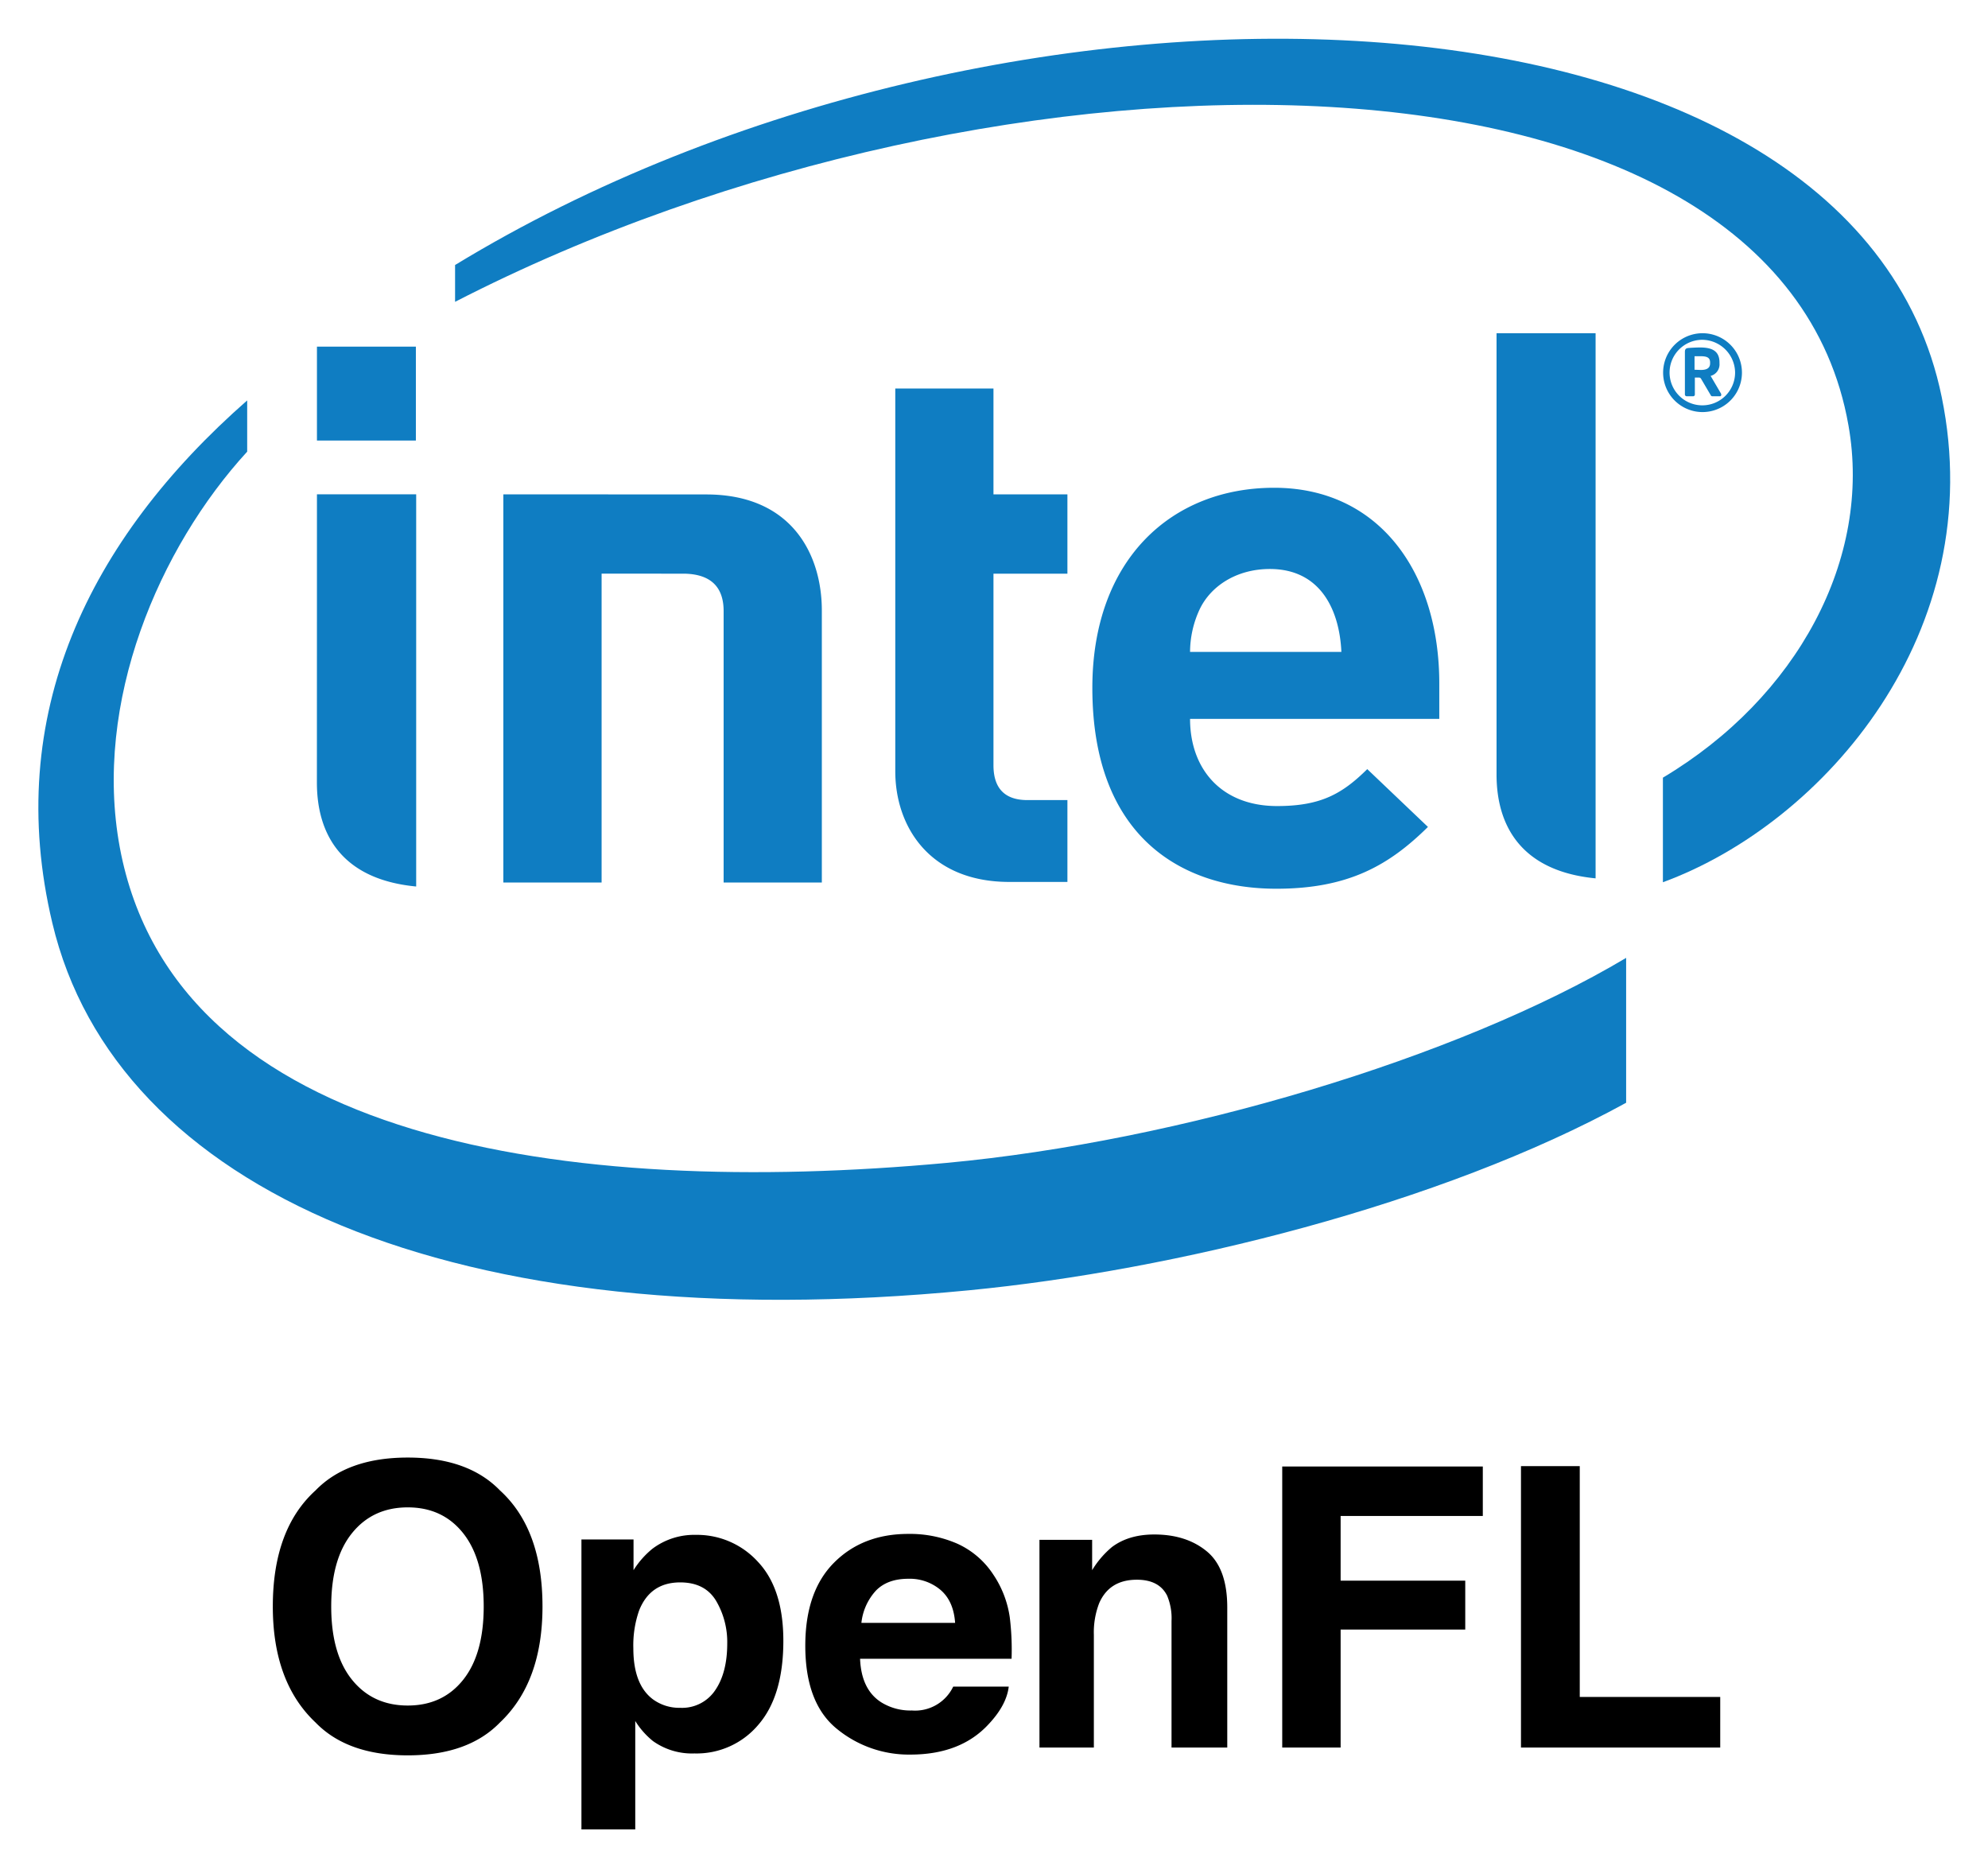
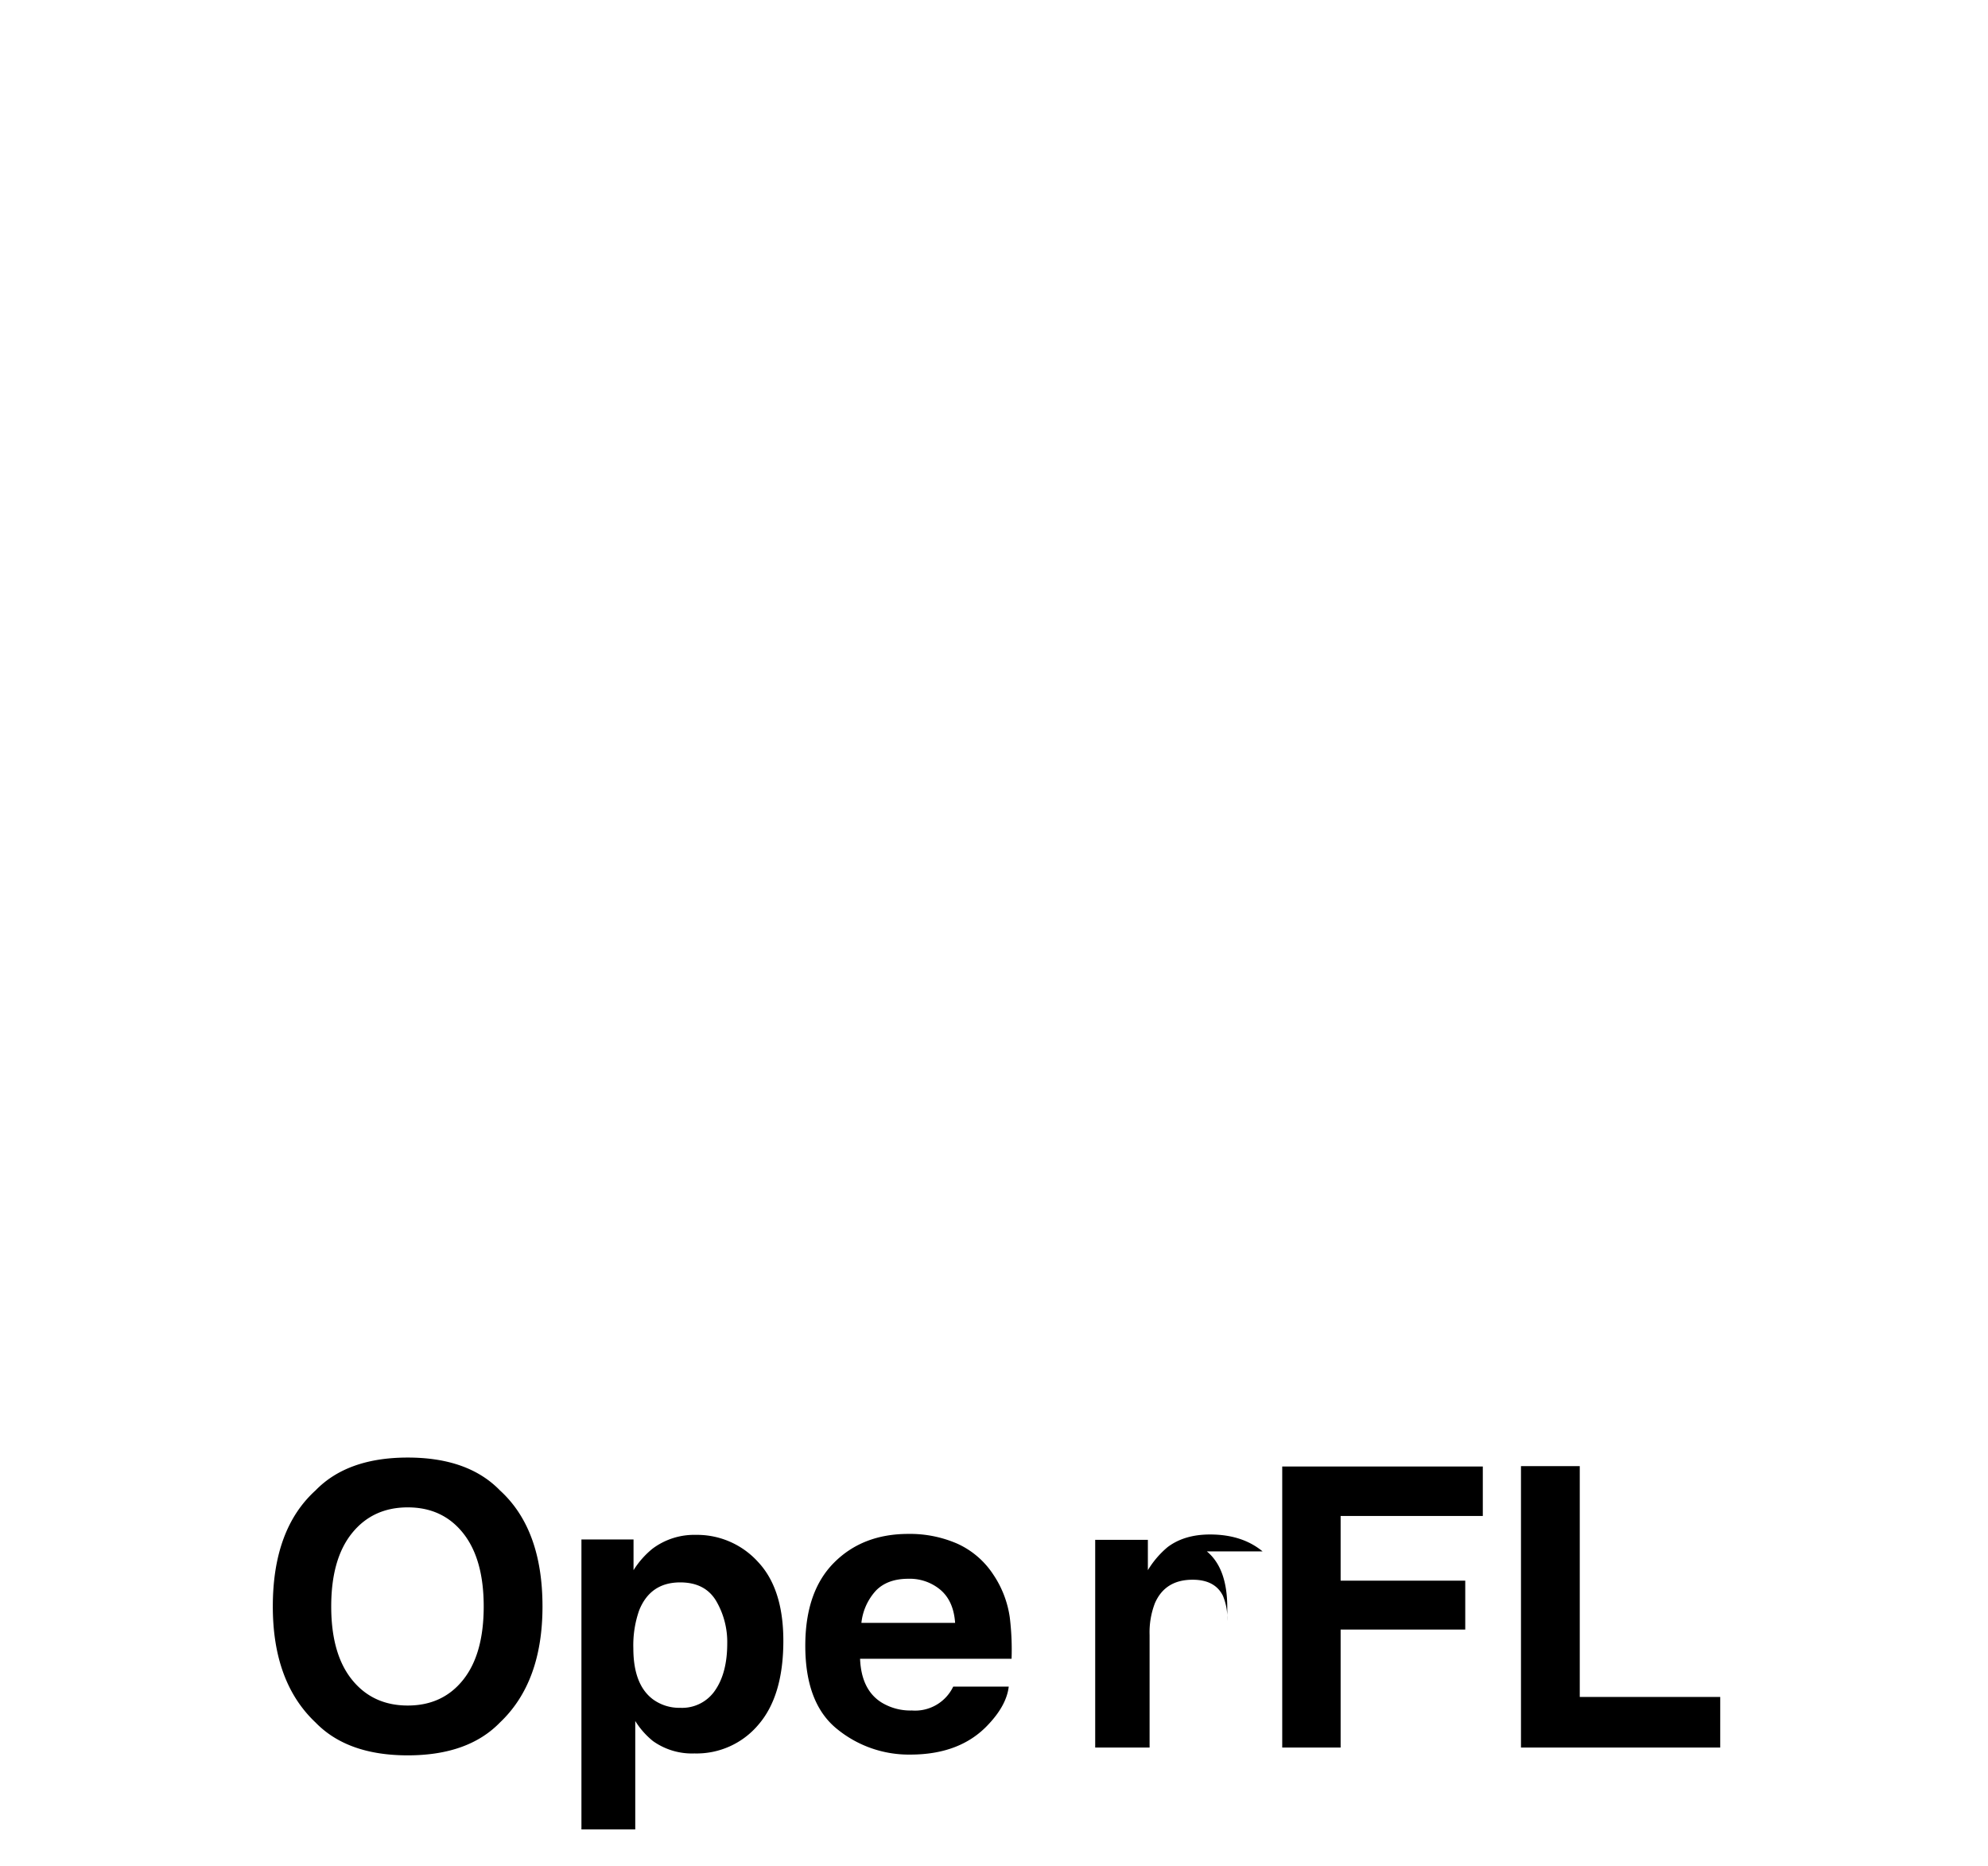
<svg xmlns="http://www.w3.org/2000/svg" role="img" viewBox="-0.39 -5.89 592.28 555.78">
  <title>OpenFL logo</title>
  <defs>
    <clipPath id="clip-path">
-       <path fill="none" d="M-9.497-217.752h612v792h-612z" />
-     </clipPath>
+       </clipPath>
    <style>.cls-3{fill:#0f7dc2}</style>
  </defs>
  <g clip-path="url(#clip-path)">
    <path d="M281.599 340.485c-112.55 10.382-229.86-5.971-246.292-93.93-8.038-43.36 11.744-89.34 37.947-117.92v-15.26c-47.204 41.4-72.786 93.782-58.052 155.66 18.824 79.368 119.477 124.313 273.157 109.388 60.828-5.894 140.382-25.454 195.723-55.852v-43.153c-50.228 29.927-133.287 54.648-202.483 61.067m296.497-228.142c-26.697-130.34-279.77-138.604-442.906-39.3v10.968c162.948-83.774 394.084-83.265 415.128 36.803 7.06 39.718-15.312 81.097-55.282 104.923v31.153c48.082-17.636 97.4-74.678 83.06-144.548" class="cls-3" />
-     <path d="M474.982 93.363h-29.51v131.431c0 15.403 7.447 28.798 29.51 30.939zm-351.379 47.987h-29.564l-.016 85.87c0 15.457 7.47 28.837 29.58 30.939zm-29.564-43.99h29.472v27.973h-29.472zm206.294 159.438c-23.885 0-33.994-16.6-33.994-32.955V109.829h29.253v31.522h22.03v23.628h-22.03v57.056c0 6.668 3.166 10.383 10.119 10.383h11.912v24.38h-17.29m53.829-48.574c0 14.97 9.362 25.972 25.925 25.972 12.978 0 19.376-3.601 26.868-11.001l18.077 17.218c-11.589 11.45-23.732 18.41-45.161 18.41-27.995 0-54.819-15.28-54.819-59.824 0-38.08 23.44-59.606 54.17-59.606 31.24 0 49.193 25.199 49.193 58.278v10.553h-74.253m23.778-44.636c-10.013 0-17.706 5.157-20.967 12.113a30.212 30.212 0 0 0-2.811 12.577h45.084c-.571-12.577-6.274-24.69-21.306-24.69m-174.885 1.391c8.578 0 12.144 4.241 12.144 11.124v80.866h29.259v-81.036c0-16.42-8.75-34.551-34.443-34.551l-60.441-.031v115.618h29.271v-91.99zm303.678-48.132a11.743 11.743 0 1 1 .217 0q-.108.001-.217 0m0-21.527a9.761 9.761 0 1 0 9.81 9.784 9.868 9.868 0 0 0-9.81-9.784m5.206 16.822h-2.194a.496.496 0 0 1-.447-.293l-2.967-5.045a.87.87 0 0 0-.417-.232h-1.36v5.03a.517.517 0 0 1-.493.54H502.082a.538.538 0 0 1-.494-.54V98.917c0-.742.247-1.047.895-1.14.711-.077 2.566-.17 3.6-.17 3.662 0 5.81 1.078 5.81 4.473v.248a3.558 3.558 0 0 1-2.641 3.75l3.09 5.26a.949.949 0 0 1 .077.372.418.418 0 0 1-.48.432m-2.843-10.062c0-1.417-.88-1.865-2.765-1.865h-1.87v4.024c.294 0 1.623.062 1.87.062 1.885 0 2.765-.629 2.765-1.973z" class="cls-3" />
  </g>
-   <path d="M148.554 507.169q-9.496 9.779-27.463 9.779-17.968 0-27.463-9.779-12.738-11.997-12.737-34.571 0-23.027 12.737-34.57 9.495-9.779 27.463-9.779 17.967 0 27.463 9.779 12.679 11.543 12.68 34.57 0 22.575-12.68 34.571zm-10.945-12.737q6.111-7.676 6.112-21.834 0-14.101-6.112-21.805-6.113-7.705-16.518-7.705-10.406 0-16.603 7.676-6.198 7.677-6.198 21.834 0 14.159 6.198 21.834 6.197 7.677 16.603 7.677 10.406-0 16.518-7.677zm87.799-35.139q7.583 8.017 7.583 23.54 0 16.375-7.411 24.961a24.054 24.054 0 0 1-19.085 8.586 20.009 20.009 0 0 1-12.361-3.696 23.876 23.876 0 0 1-5.265-5.97v32.296h-16.034v-86.369h15.522v9.154a26.075 26.075 0 0 1 5.608-6.368 20.696 20.696 0 0 1 12.933-4.151 24.51 24.51 0 0 1 18.511 8.018zm-12.438 11.656q-3.303-5.515-10.712-5.516-8.905 0-12.235 8.358a31.386 31.386 0 0 0-1.724 11.258q0 10.805 5.797 15.182a13.304 13.304 0 0 0 8.159 2.559 11.862 11.862 0 0 0 10.428-5.23q3.59-5.231 3.591-13.931a24.2 24.2 0 0 0-3.303-12.68zm71.835-17.054a25.217 25.217 0 0 1 10.71 9.169 30.459 30.459 0 0 1 4.938 12.812 79.301 79.301 0 0 1 .533 12.301h-45.138q.377 9.325 6.481 13.077a16.459 16.459 0 0 0 8.935 2.332 12.588 12.588 0 0 0 12.333-7.107h16.544q-.655 5.515-6.008 11.201-8.328 9.04-23.317 9.04a33.786 33.786 0 0 1-21.83-7.625q-9.458-7.626-9.458-24.813 0-16.103 8.538-24.697 8.537-8.593 22.163-8.594a35.294 35.294 0 0 1 14.576 2.904zm-24.243 13.999a16.835 16.835 0 0 0-4.317 9.594h27.918q-.442-6.453-4.316-9.793a14.203 14.203 0 0 0-9.612-3.342q-6.239 0-9.673 3.541zm98.596-11.7q6.086 5.032 6.087 16.688V514.617h-16.604v-37.698a17.319 17.319 0 0 0-1.298-7.505q-2.372-4.777-9.03-4.776-8.186 0-11.232 6.994a24.178 24.178 0 0 0-1.581 9.438V514.617h-16.205v-61.863h15.693v9.041a27.445 27.445 0 0 1 5.889-6.88q4.982-3.753 12.626-3.753 9.568 0 15.655 5.032zm22.462-25.274h59.759v14.727h-42.359v19.275h37.129v14.557h-37.129V514.617h-17.399zm71.131-.113h17.513v68.743h41.849V514.617h-59.361z" />
+   <path d="M148.554 507.169q-9.496 9.779-27.463 9.779-17.968 0-27.463-9.779-12.738-11.997-12.737-34.571 0-23.027 12.737-34.57 9.495-9.779 27.463-9.779 17.967 0 27.463 9.779 12.679 11.543 12.68 34.57 0 22.575-12.68 34.571zm-10.945-12.737q6.111-7.676 6.112-21.834 0-14.101-6.112-21.805-6.113-7.705-16.518-7.705-10.406 0-16.603 7.676-6.198 7.677-6.198 21.834 0 14.159 6.198 21.834 6.197 7.677 16.603 7.677 10.406-0 16.518-7.677zm87.799-35.139q7.583 8.017 7.583 23.54 0 16.375-7.411 24.961a24.054 24.054 0 0 1-19.085 8.586 20.009 20.009 0 0 1-12.361-3.696 23.876 23.876 0 0 1-5.265-5.97v32.296h-16.034v-86.369h15.522v9.154a26.075 26.075 0 0 1 5.608-6.368 20.696 20.696 0 0 1 12.933-4.151 24.51 24.51 0 0 1 18.511 8.018zm-12.438 11.656q-3.303-5.515-10.712-5.516-8.905 0-12.235 8.358a31.386 31.386 0 0 0-1.724 11.258q0 10.805 5.797 15.182a13.304 13.304 0 0 0 8.159 2.559 11.862 11.862 0 0 0 10.428-5.23q3.59-5.231 3.591-13.931a24.2 24.2 0 0 0-3.303-12.68zm71.835-17.054a25.217 25.217 0 0 1 10.71 9.169 30.459 30.459 0 0 1 4.938 12.812 79.301 79.301 0 0 1 .533 12.301h-45.138q.377 9.325 6.481 13.077a16.459 16.459 0 0 0 8.935 2.332 12.588 12.588 0 0 0 12.333-7.107h16.544q-.655 5.515-6.008 11.201-8.328 9.04-23.317 9.04a33.786 33.786 0 0 1-21.83-7.625q-9.458-7.626-9.458-24.813 0-16.103 8.538-24.697 8.537-8.593 22.163-8.594a35.294 35.294 0 0 1 14.576 2.904zm-24.243 13.999a16.835 16.835 0 0 0-4.317 9.594h27.918q-.442-6.453-4.316-9.793a14.203 14.203 0 0 0-9.612-3.342q-6.239 0-9.673 3.541zm98.596-11.7q6.086 5.032 6.087 16.688V514.617v-37.698a17.319 17.319 0 0 0-1.298-7.505q-2.372-4.777-9.03-4.776-8.186 0-11.232 6.994a24.178 24.178 0 0 0-1.581 9.438V514.617h-16.205v-61.863h15.693v9.041a27.445 27.445 0 0 1 5.889-6.88q4.982-3.753 12.626-3.753 9.568 0 15.655 5.032zm22.462-25.274h59.759v14.727h-42.359v19.275h37.129v14.557h-37.129V514.617h-17.399zm71.131-.113h17.513v68.743h41.849V514.617h-59.361z" />
</svg>